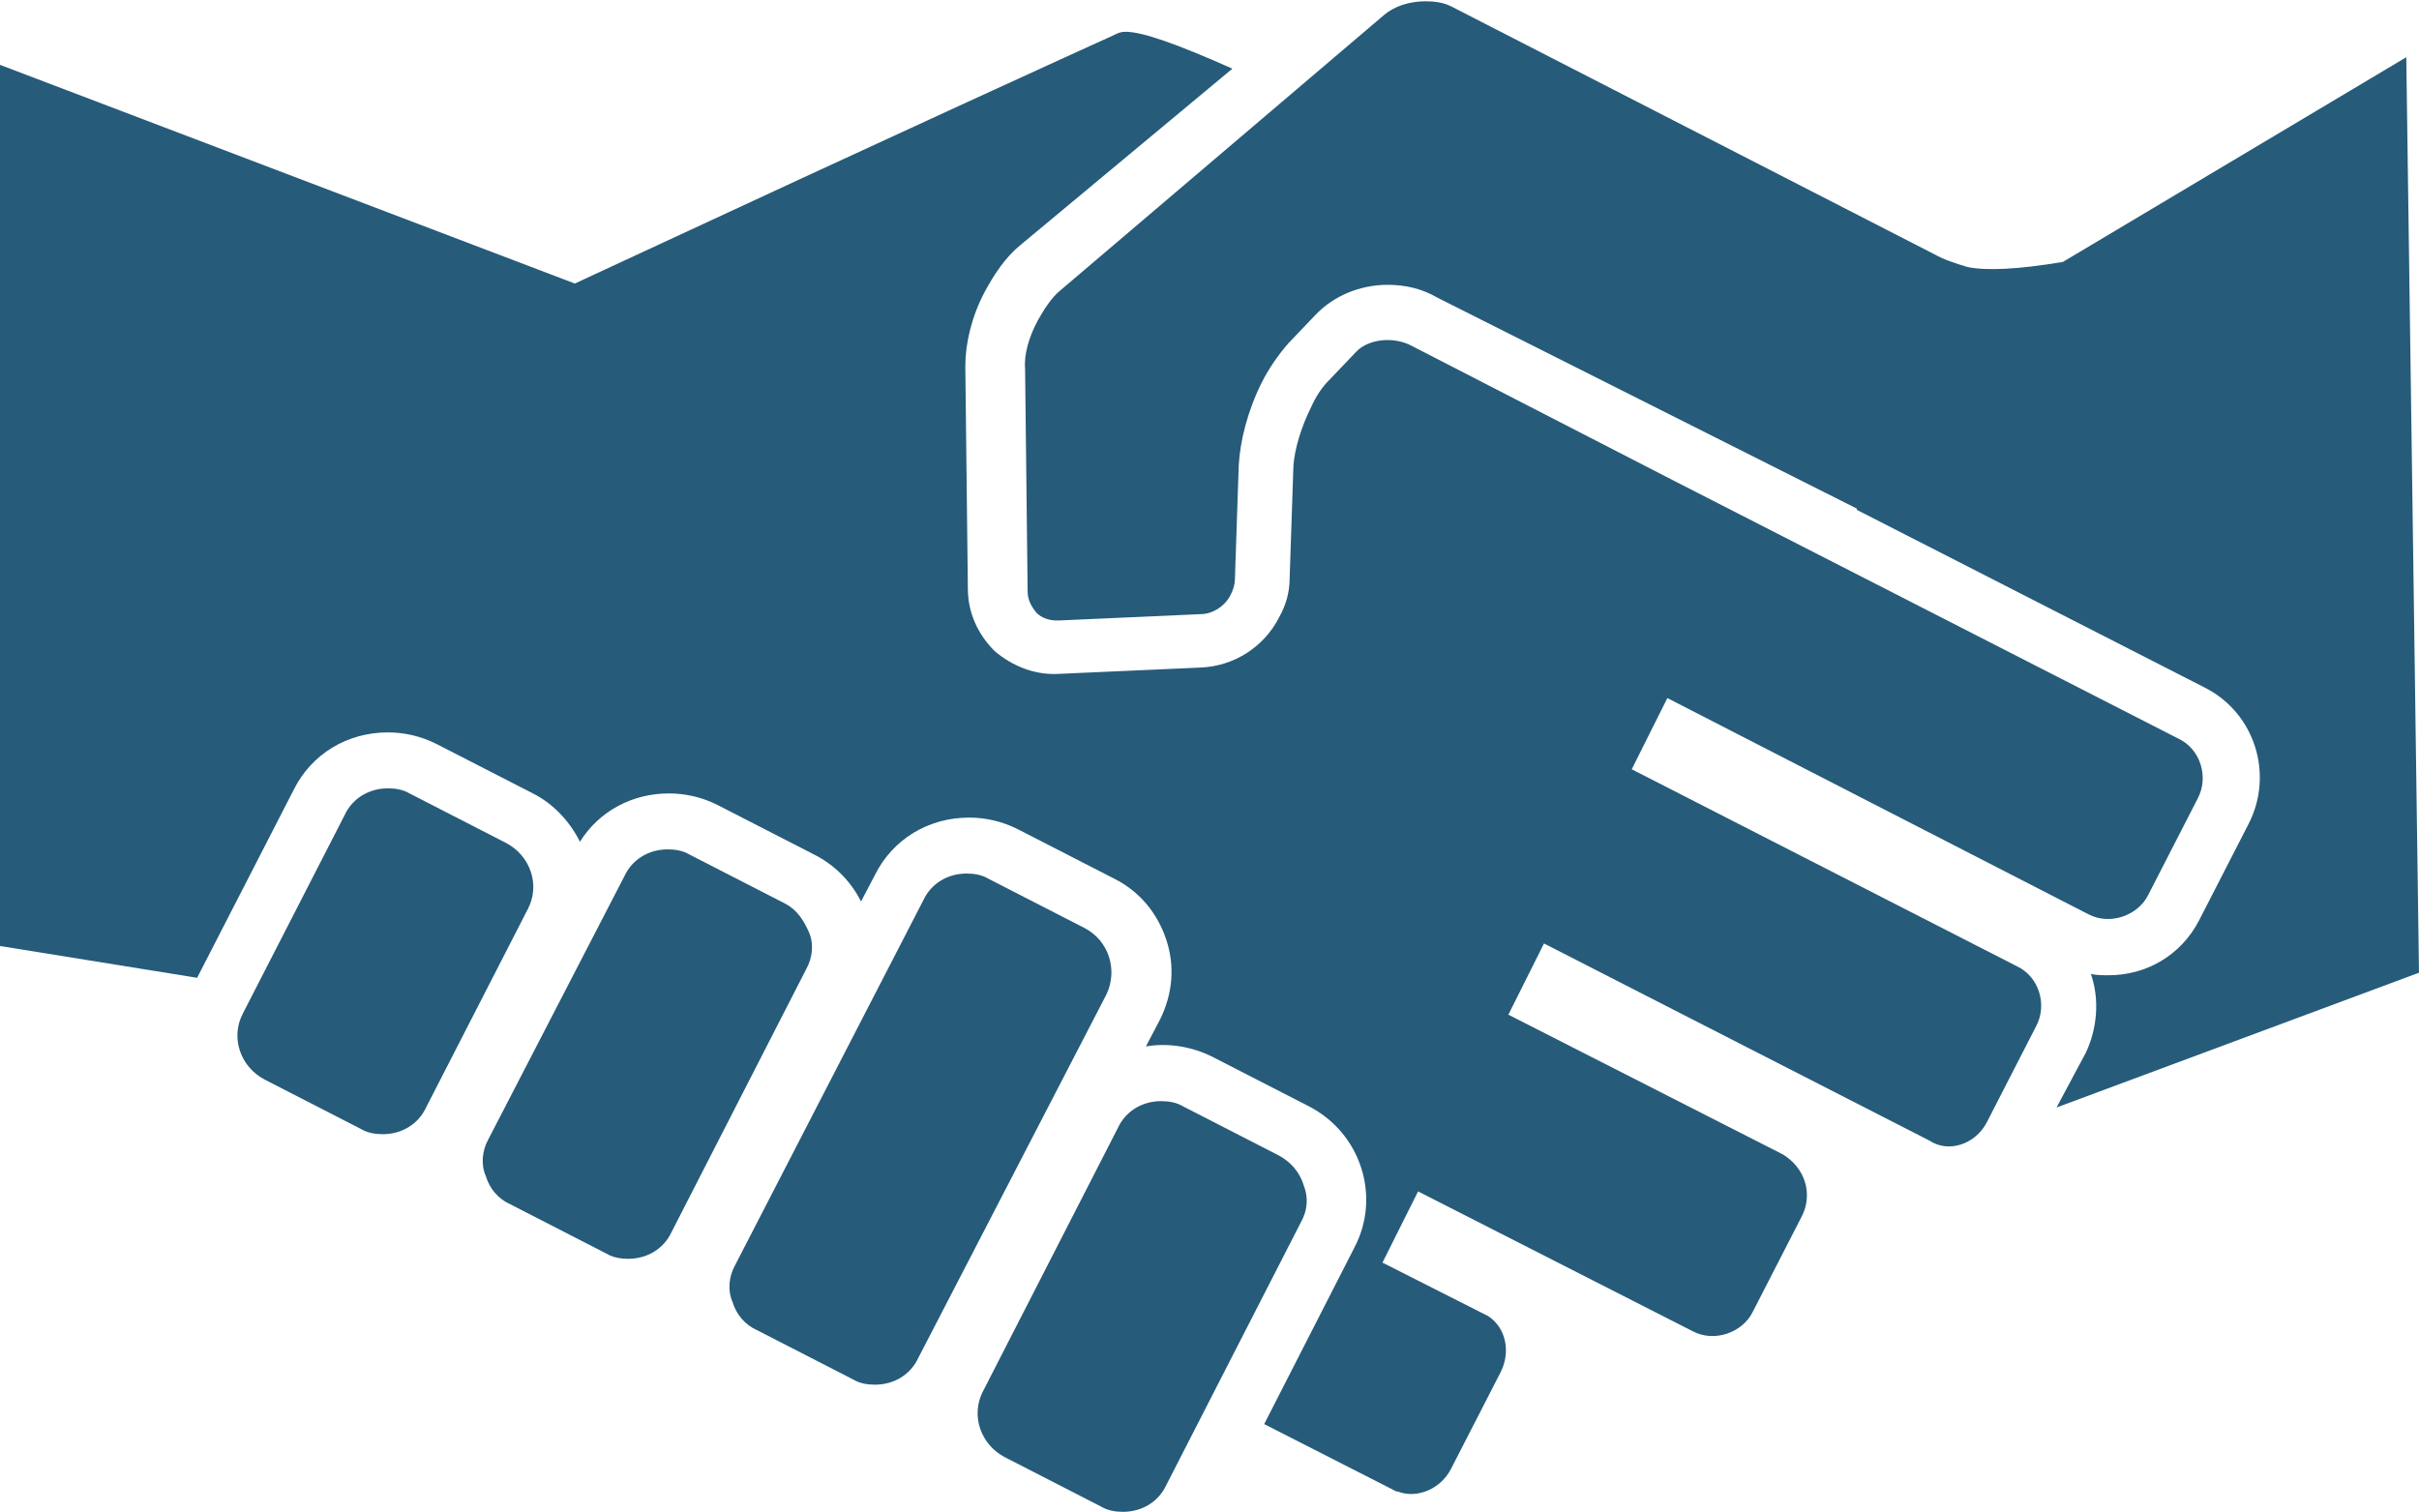
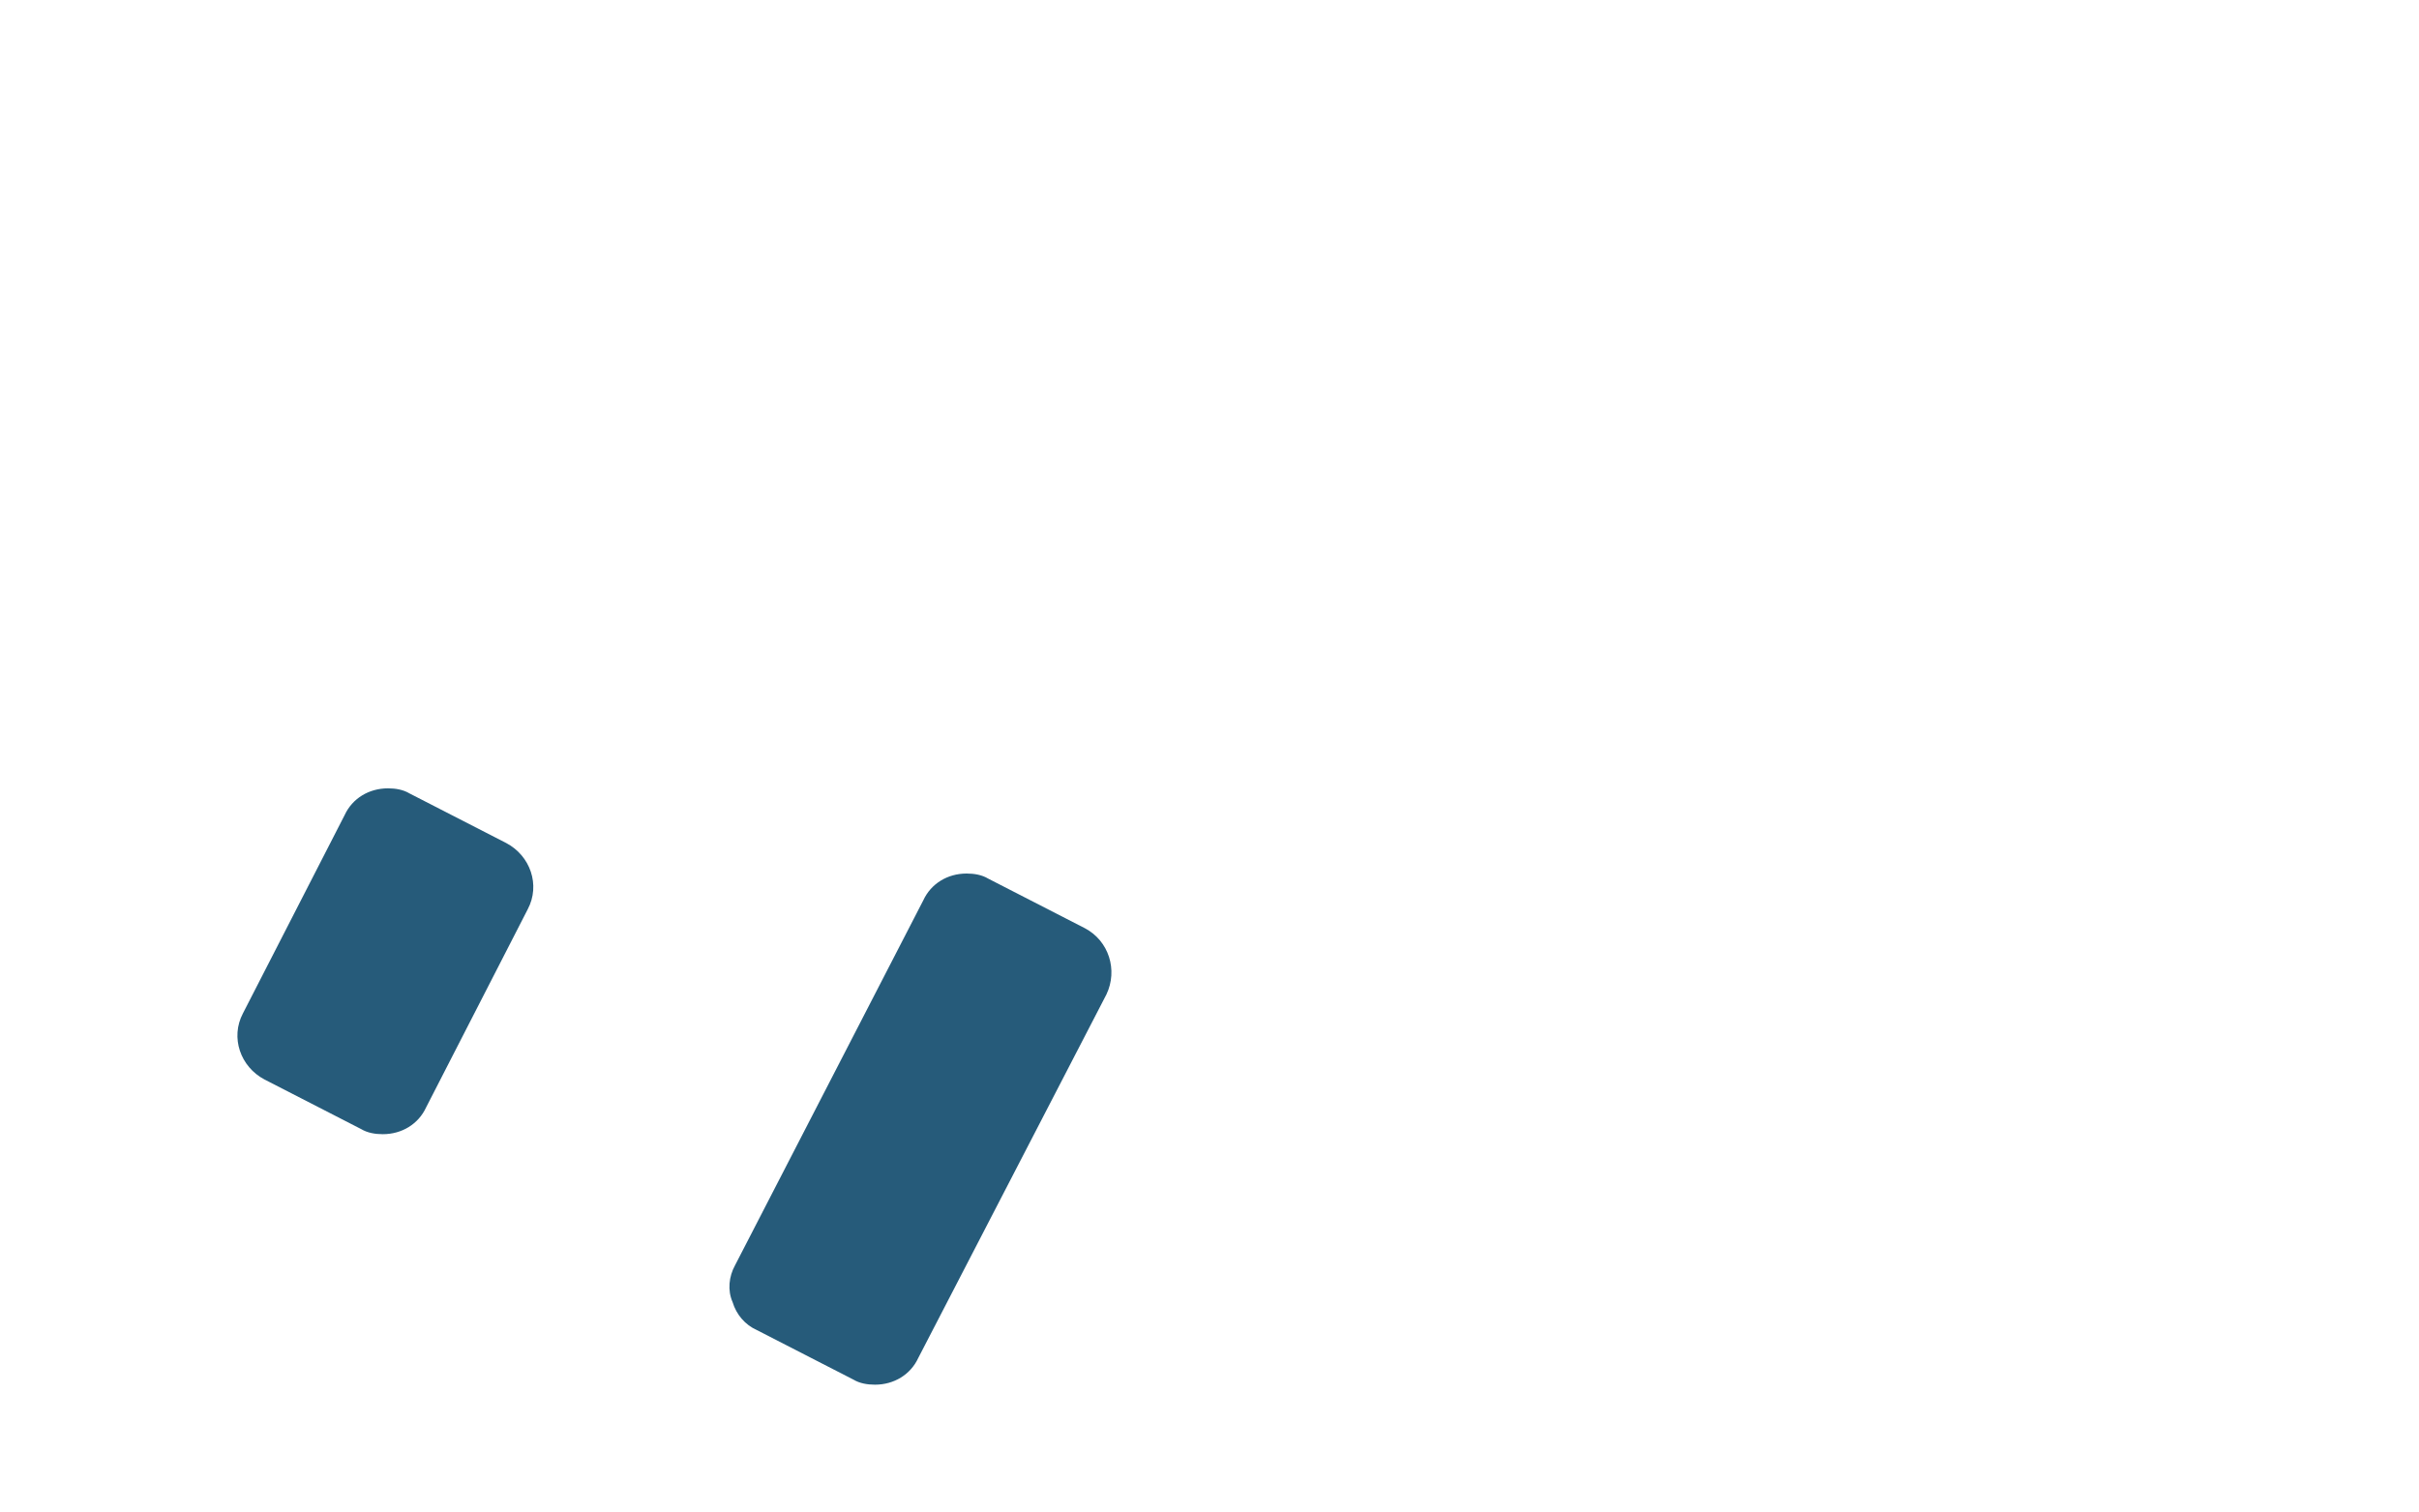
<svg xmlns="http://www.w3.org/2000/svg" version="1.1" x="0px" y="0px" viewBox="0 0 190.2 118.9" style="enable-background:new 0 0 190.2 118.9;" xml:space="preserve">
  <style type="text/css">

	.st6{fill:#265B7A;}
	.st7{fill:none;}

</style>
  <g id="Verkauf">
    <g>
      <path class="st6" d="M39.8,66.3l-7.6-3.9c-0.5-0.3-1.1-0.4-1.7-0.4c-1.5,0-2.8,0.8-3.4,2.1l-8,15.6c-1,1.9-0.2,4.2,1.7,5.2    l7.6,3.9c0.5,0.3,1.1,0.4,1.7,0.4c1.5,0,2.8-0.8,3.4-2.1l8-15.6C42.5,69.6,41.7,67.3,39.8,66.3z" />
-       <path class="st6" d="M61.8,71.1l-7.6-3.9c-0.5-0.3-1.1-0.4-1.7-0.4c-1.5,0-2.8,0.8-3.4,2.1L38.4,89.6c-0.5,0.9-0.6,2-0.2,2.9    c0.3,1,1,1.8,1.9,2.2l7.6,3.9c0.5,0.3,1.1,0.4,1.7,0.4l0,0c1.5,0,2.8-0.8,3.4-2.1l10.6-20.7c0.5-0.9,0.6-2,0.2-2.9    S62.7,71.6,61.8,71.1z" />
      <path class="st6" d="M85.3,73l-7.6-3.9c-0.5-0.3-1.1-0.4-1.7-0.4c-1.5,0-2.8,0.8-3.4,2.1L57.8,99.5c-0.5,0.9-0.6,2-0.2,2.9    c0.3,1,1,1.8,1.9,2.2l7.6,3.9c0.5,0.3,1.1,0.4,1.7,0.4c1.5,0,2.8-0.8,3.4-2.1L87,78.2C87.9,76.3,87.2,74,85.3,73z" />
-       <path class="st6" d="M100.6,90.9L93,87c-0.5-0.3-1.1-0.4-1.7-0.4c-1.5,0-2.8,0.8-3.4,2.1l-10.6,20.7c-1,1.9-0.2,4.2,1.7,5.2    l7.6,3.9c0.5,0.3,1.1,0.4,1.7,0.4c1.5,0,2.8-0.8,3.4-2.1l10.6-20.7c0.5-0.9,0.6-1.9,0.2-2.9C102.2,92.2,101.5,91.4,100.6,90.9z" />
-       <path class="st6" d="M190.2,76.5l-1-72l-27,16.1c-3.6,0.6-6,0.7-7.5,0.4c-1-0.3-1.9-0.6-2.6-1l-38-19.5c-0.6-0.3-1.3-0.4-2-0.4    c-1.3,0-2.5,0.4-3.3,1.1L83.3,22.9c-0.6,0.5-1.2,1.4-1.7,2.3c-0.7,1.3-1.1,2.7-1,3.8l0.2,17.5c0,0.7,0.3,1.2,0.7,1.7    c0.4,0.4,1,0.6,1.6,0.6l0.1,0l11.2-0.5c1,0,2-0.7,2.4-1.6c0.2-0.4,0.3-0.8,0.3-1.2l0.3-8.9c0.1-1.9,0.7-4.3,1.8-6.5    c0.6-1.2,1.4-2.3,2.1-3.1l2.1-2.2c1.4-1.5,3.5-2.4,5.7-2.4c1.4,0,2.7,0.3,3.9,1L146,40l0,0.1l27.4,14c3.9,2,5.4,6.8,3.4,10.7    l-3.9,7.6c-1.4,2.7-4.1,4.3-7.1,4.3c-0.5,0-0.9,0-1.4-0.1c0.7,2,0.5,4.3-0.4,6.2l-2.3,4.3L190.2,76.5z" />
-       <path class="st6" d="M156.2,88.3l3.9-7.6c0.9-1.7,0.2-3.9-1.5-4.7l-30.3-15.5l2.8-5.6l33.1,17c1.7,0.9,3.9,0.1,4.7-1.5l3.9-7.6    c0.9-1.7,0.2-3.9-1.5-4.7l-39.7-20.3L111,27.2c-1.5-0.8-3.5-0.5-4.4,0.5l-2.1,2.2c-0.5,0.5-1,1.2-1.4,2.1    c-0.8,1.6-1.3,3.3-1.4,4.6l-0.3,8.9c0,1.1-0.3,2.1-0.8,3c-1.2,2.4-3.6,3.9-6.2,4l-11.2,0.5c-1.8,0.1-3.6-0.6-5-1.8    c-1.3-1.3-2.1-3-2.1-4.9l-0.2-17.5c0-1.8,0.5-3.9,1.5-5.8c0.8-1.5,1.7-2.8,2.8-3.7L96.9,5.4c-4.5-2-7.1-2.9-8.4-2.9    c-0.4,0-0.6,0.1-1,0.3c-2,0.9-16.5,7.5-40.8,18.8l-1.5,0.7L0,5.1v69.3l15.5,2.5l7.6-14.8c1.4-2.8,4.2-4.5,7.4-4.5    c1.3,0,2.6,0.3,3.8,0.9l7.6,3.9c1.6,0.8,2.9,2.2,3.7,3.8c1.5-2.4,4.1-3.8,7-3.8c1.3,0,2.6,0.3,3.8,0.9l7.6,3.9    c1.6,0.8,2.9,2.1,3.7,3.7l1.1-2.1c1.4-2.8,4.2-4.5,7.4-4.5c1.3,0,2.6,0.3,3.8,0.9l7.6,3.9c2,1,3.4,2.7,4.1,4.8    c0.7,2.1,0.5,4.3-0.5,6.3l-1.1,2.1c1.7-0.3,3.6,0,5.2,0.8l7.6,3.9c4.1,2.1,5.7,7.1,3.6,11.1l-7.1,13.9l10.4,5.3l0.1,0    c1.5,0.6,3.4-0.2,4.2-1.8l3.9-7.6c0.8-1.6,0.4-3.5-1-4.4l-0.2-0.1l-8.1-4.1l2.8-5.6l21.6,11c1.7,0.9,3.9,0.1,4.7-1.5l3.9-7.6    c0.4-0.8,0.5-1.8,0.2-2.7c-0.3-0.9-0.9-1.6-1.7-2.1l-21.6-11l2.8-5.6l30.3,15.5C153.2,90.7,155.3,90,156.2,88.3z" />
    </g>
  </g>
  <g id="Vermietung">
</g>
  <g id="Verwaltung">
</g>
</svg>